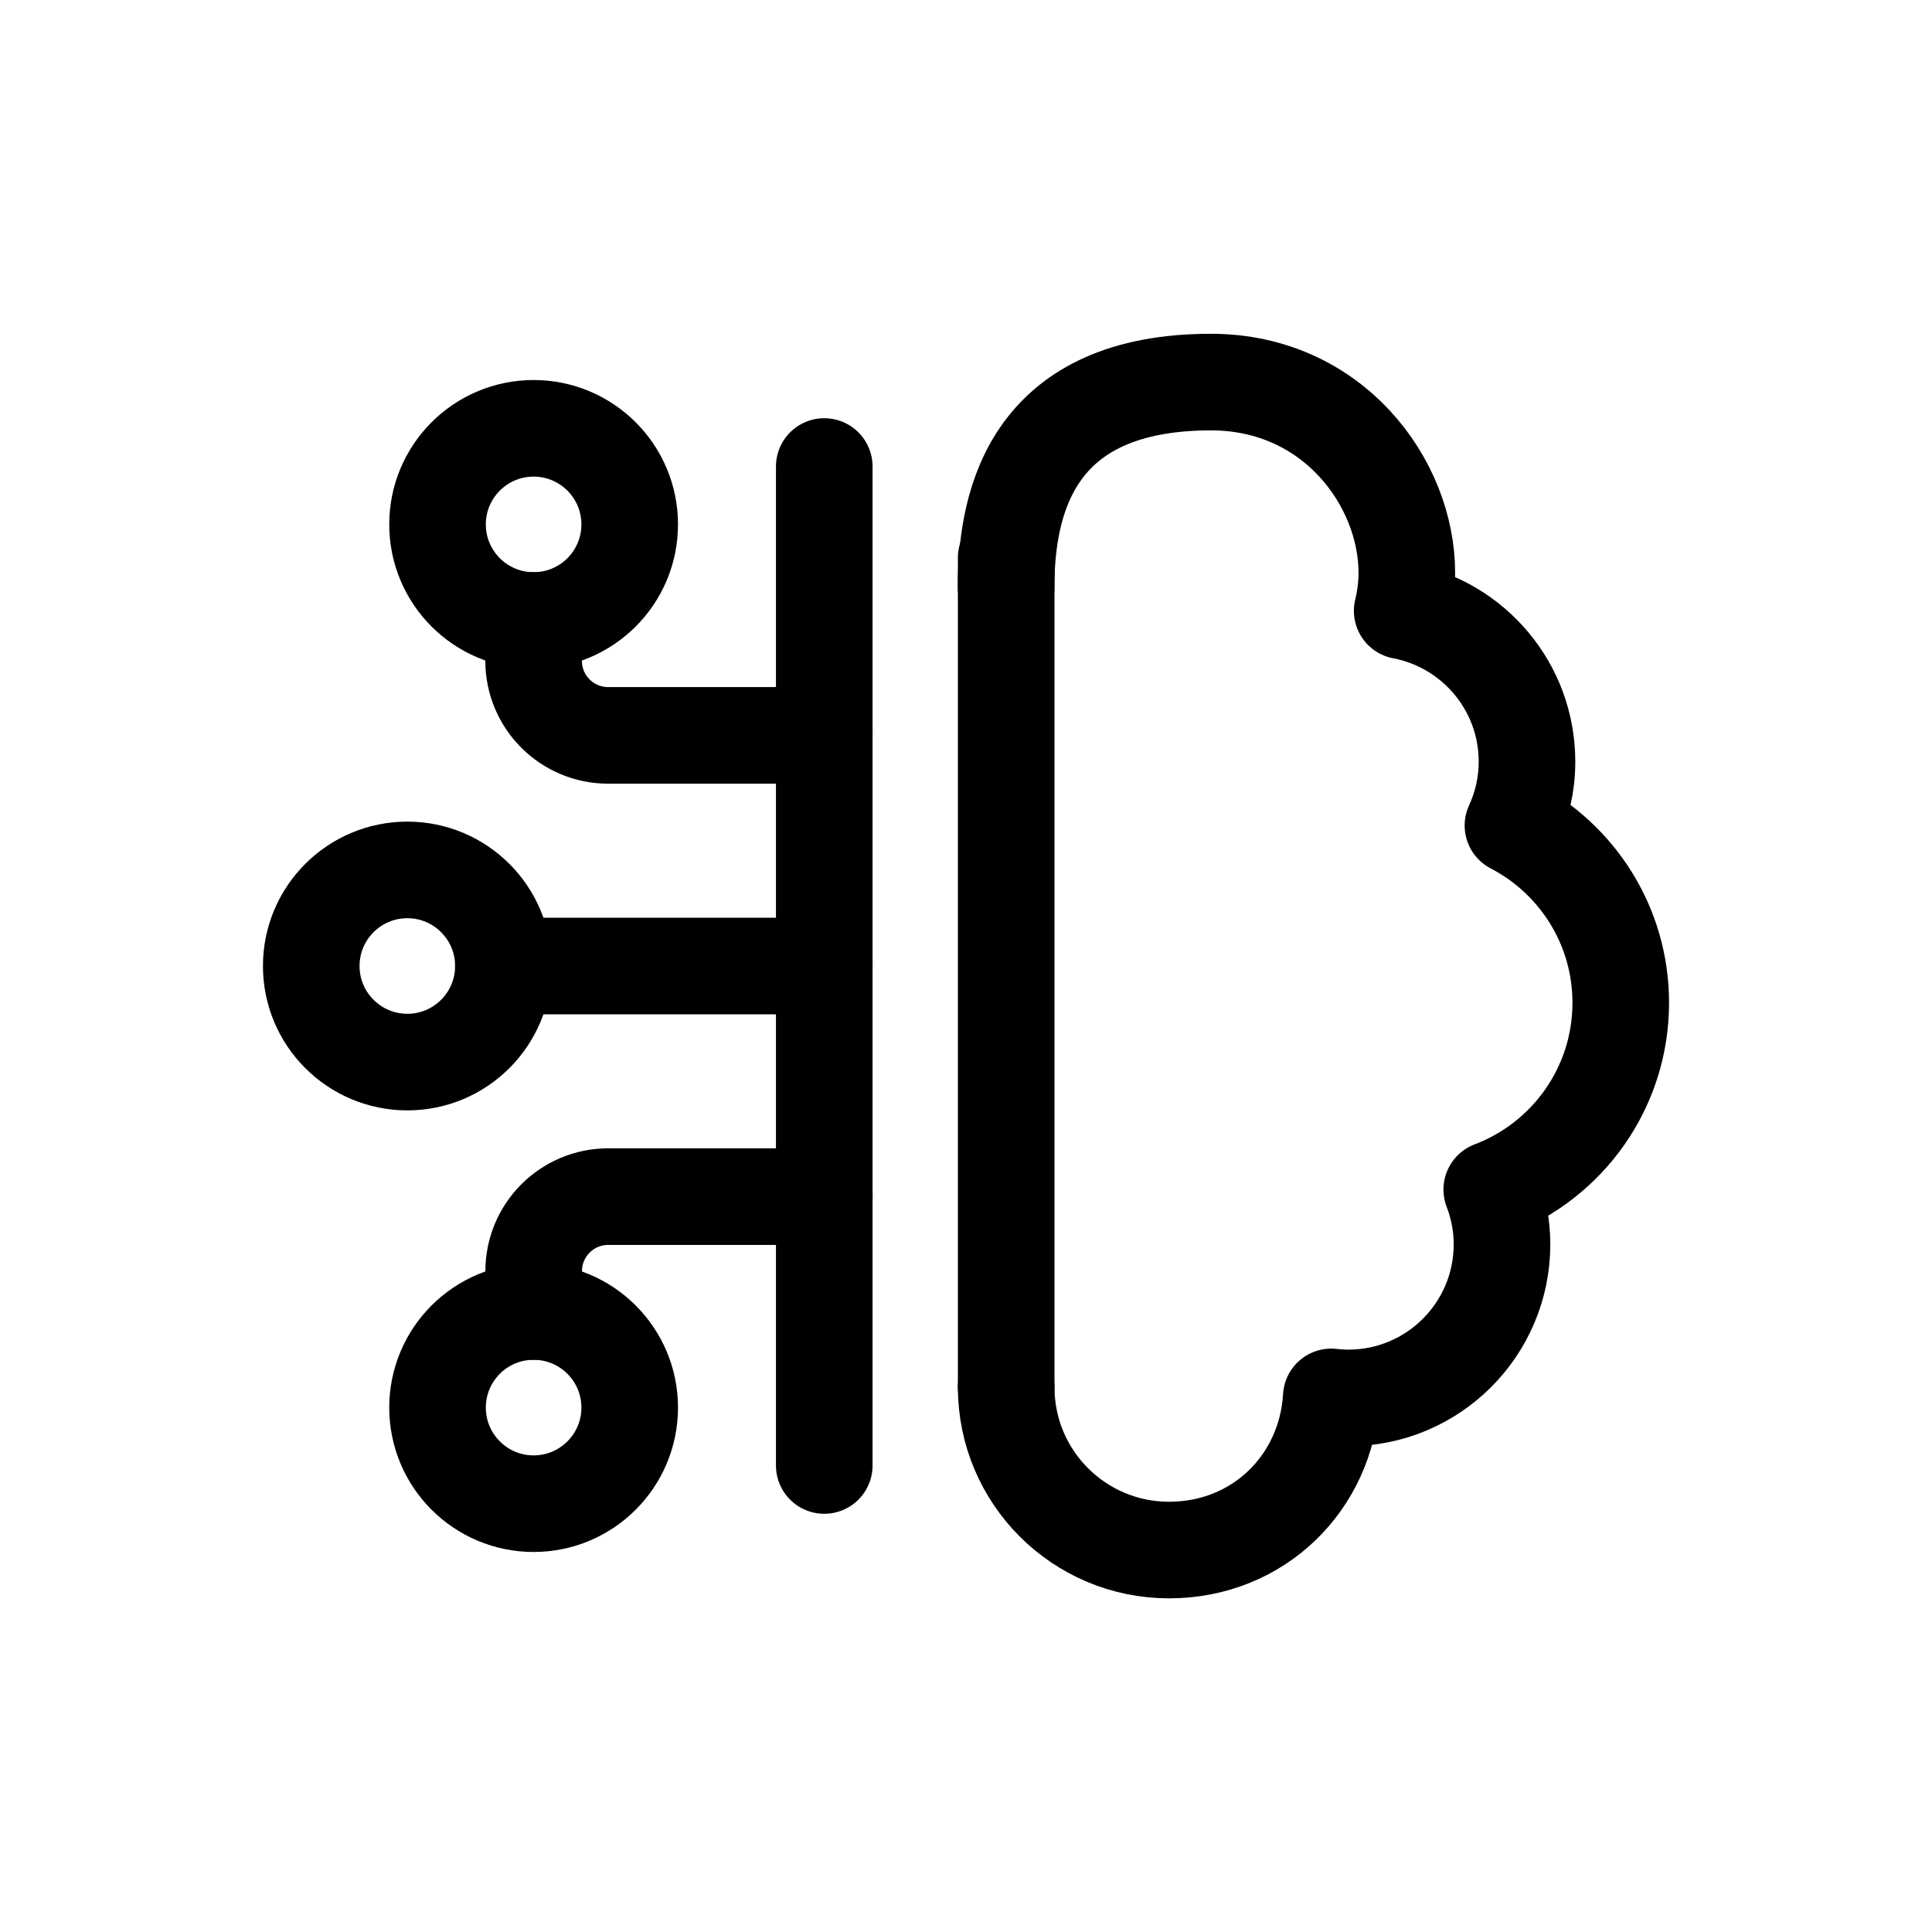
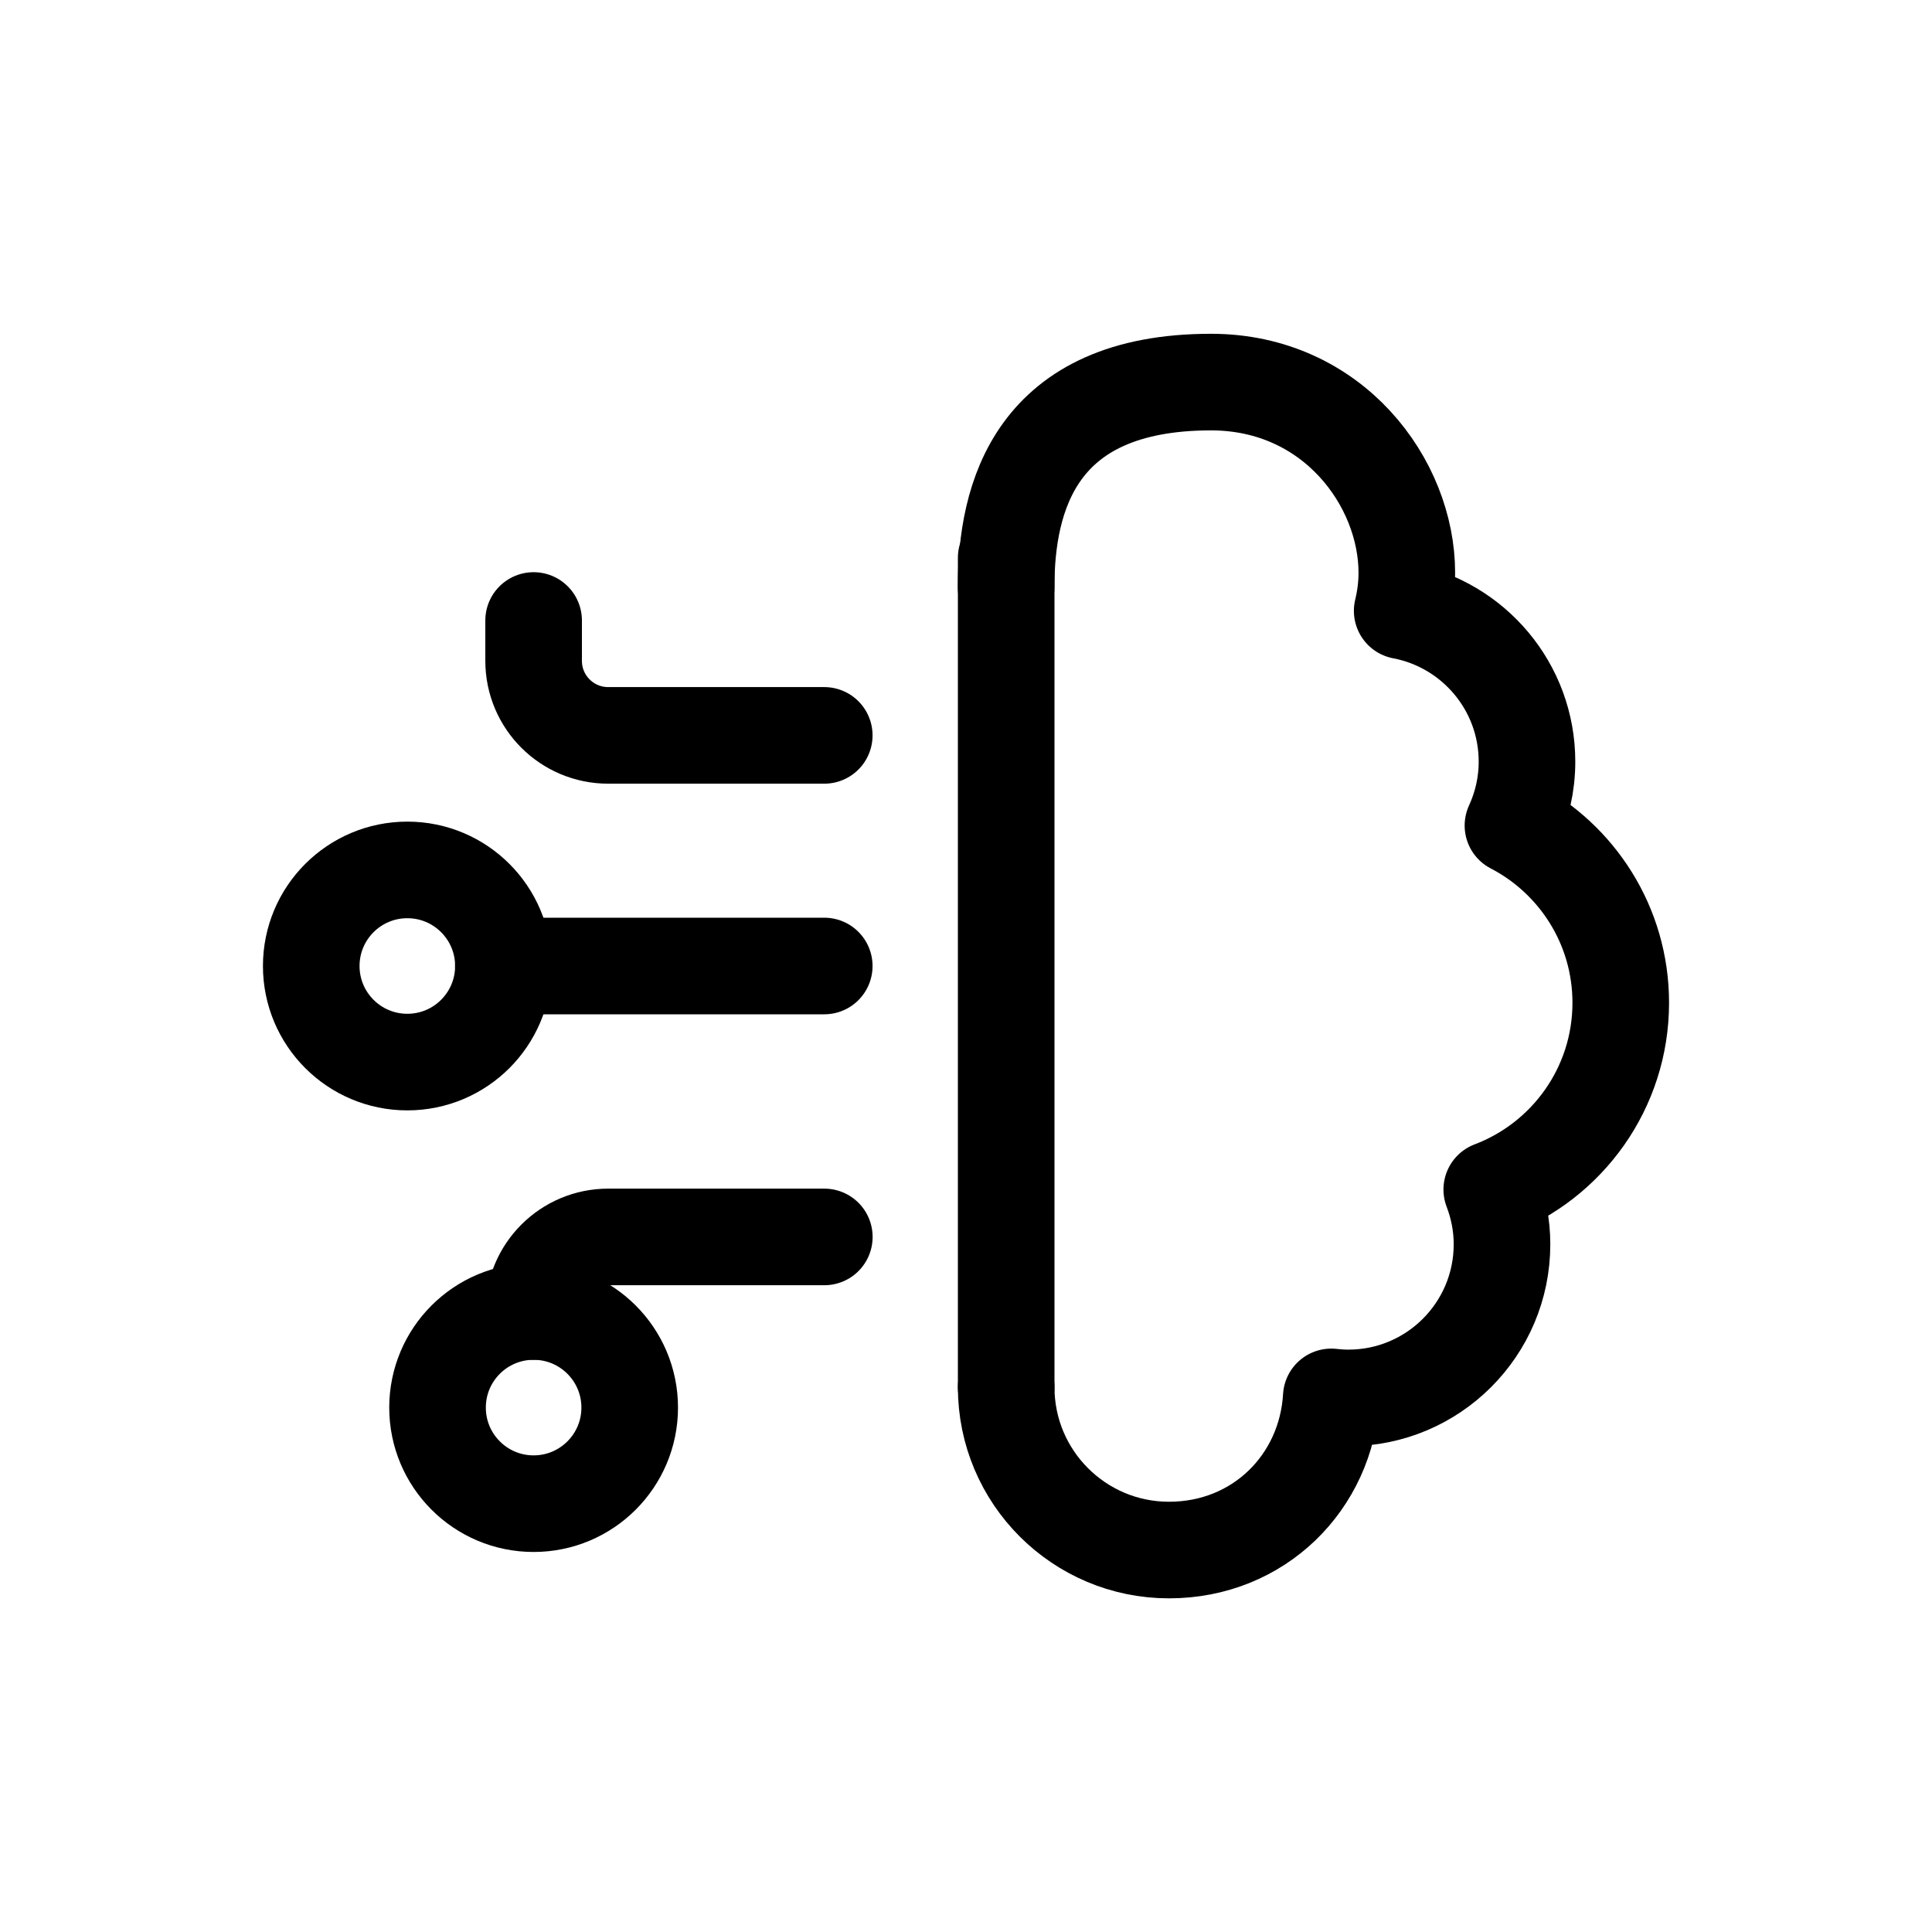
<svg xmlns="http://www.w3.org/2000/svg" id="Layer_1" data-name="Layer 1" viewBox="0 0 300 300">
  <defs>
    <style>
      .cls-1 {
        fill: none;
        stroke: #000;
        stroke-linecap: round;
        stroke-linejoin: round;
        stroke-width: 15px;
      }
    </style>
  </defs>
  <g>
    <path class="cls-1" d="M156.24,215.41c0,13.96,11.32,25.28,25.28,25.28s24.42-10.52,25.2-23.78c.87.1,1.76.16,2.65.16,13.18,0,23.86-10.68,23.86-23.86,0-3-.58-5.86-1.59-8.5,11.7-4.43,20.03-15.74,20.03-29,0-11.98-6.8-22.36-16.74-27.52,1.39-3.02,2.18-6.38,2.18-9.92,0-11.64-8.34-21.32-19.38-23.42.46-1.9.72-3.87.72-5.91,0-13.96-11.46-29.61-30.41-29.61-27.32,0-31.81,17.9-31.81,31.86" />
    <line class="cls-1" x1="156.24" y1="215.41" x2="156.24" y2="86.62" />
  </g>
  <g>
    <g>
      <g>
-         <path class="cls-1" d="M82.87,203.65v-6.26c0-6.4,5.18-11.58,11.58-11.58h33.55" />
+         <path class="cls-1" d="M82.87,203.65c0-6.4,5.18-11.58,11.58-11.58h33.55" />
        <path class="cls-1" d="M82.86,203.65c-8.24,0-14.92,6.68-14.92,14.92s6.68,14.92,14.92,14.92,14.92-6.68,14.92-14.92-6.68-14.92-14.92-14.92Z" />
      </g>
      <g>
        <path class="cls-1" d="M127.99,114.19h-33.55c-6.4,0-11.58-5.18-11.58-11.58v-6.26" />
-         <path class="cls-1" d="M82.86,96.35c-8.24,0-14.92-6.68-14.92-14.92s6.68-14.92,14.92-14.92,14.92,6.68,14.92,14.92-6.68,14.92-14.92,14.92Z" />
      </g>
      <line class="cls-1" x1="127.99" y1="150" x2="78.16" y2="150" />
      <path class="cls-1" d="M63.25,135.08c-8.24,0-14.92,6.68-14.92,14.92s6.68,14.92,14.92,14.92,14.92-6.68,14.92-14.92-6.68-14.92-14.92-14.92Z" />
    </g>
-     <line class="cls-1" x1="127.99" y1="227.56" x2="127.99" y2="72.44" />
  </g>
</svg>